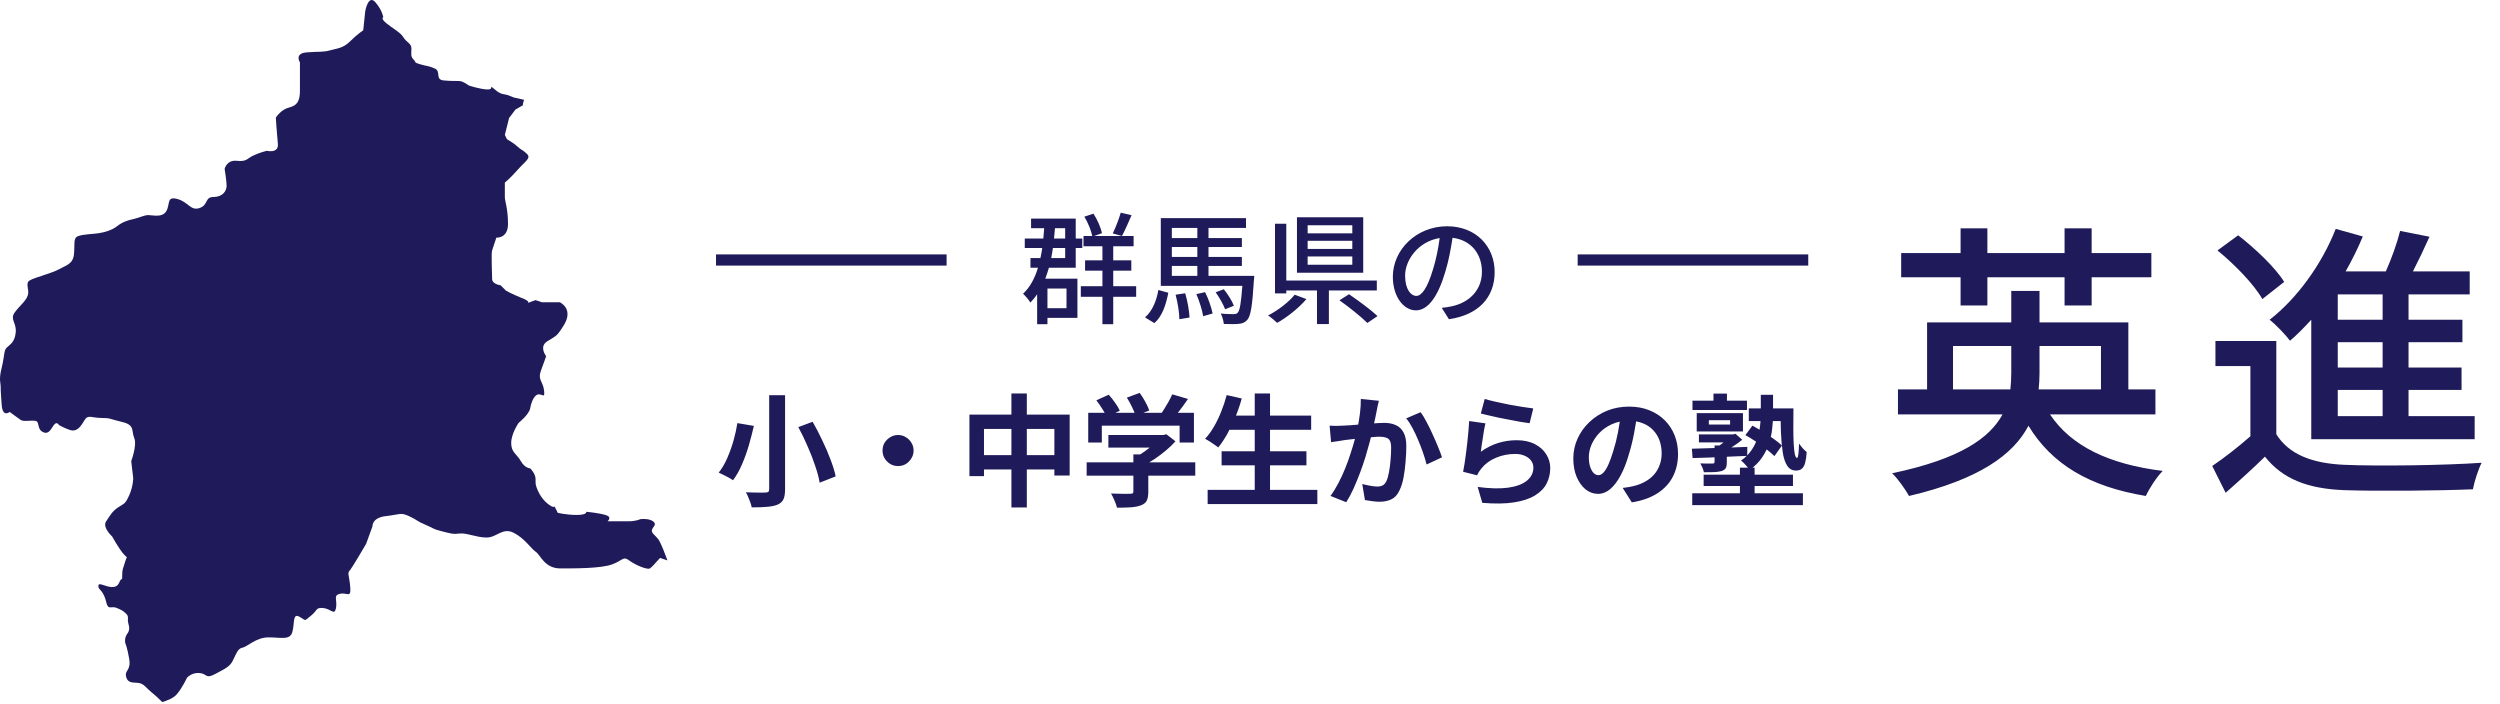
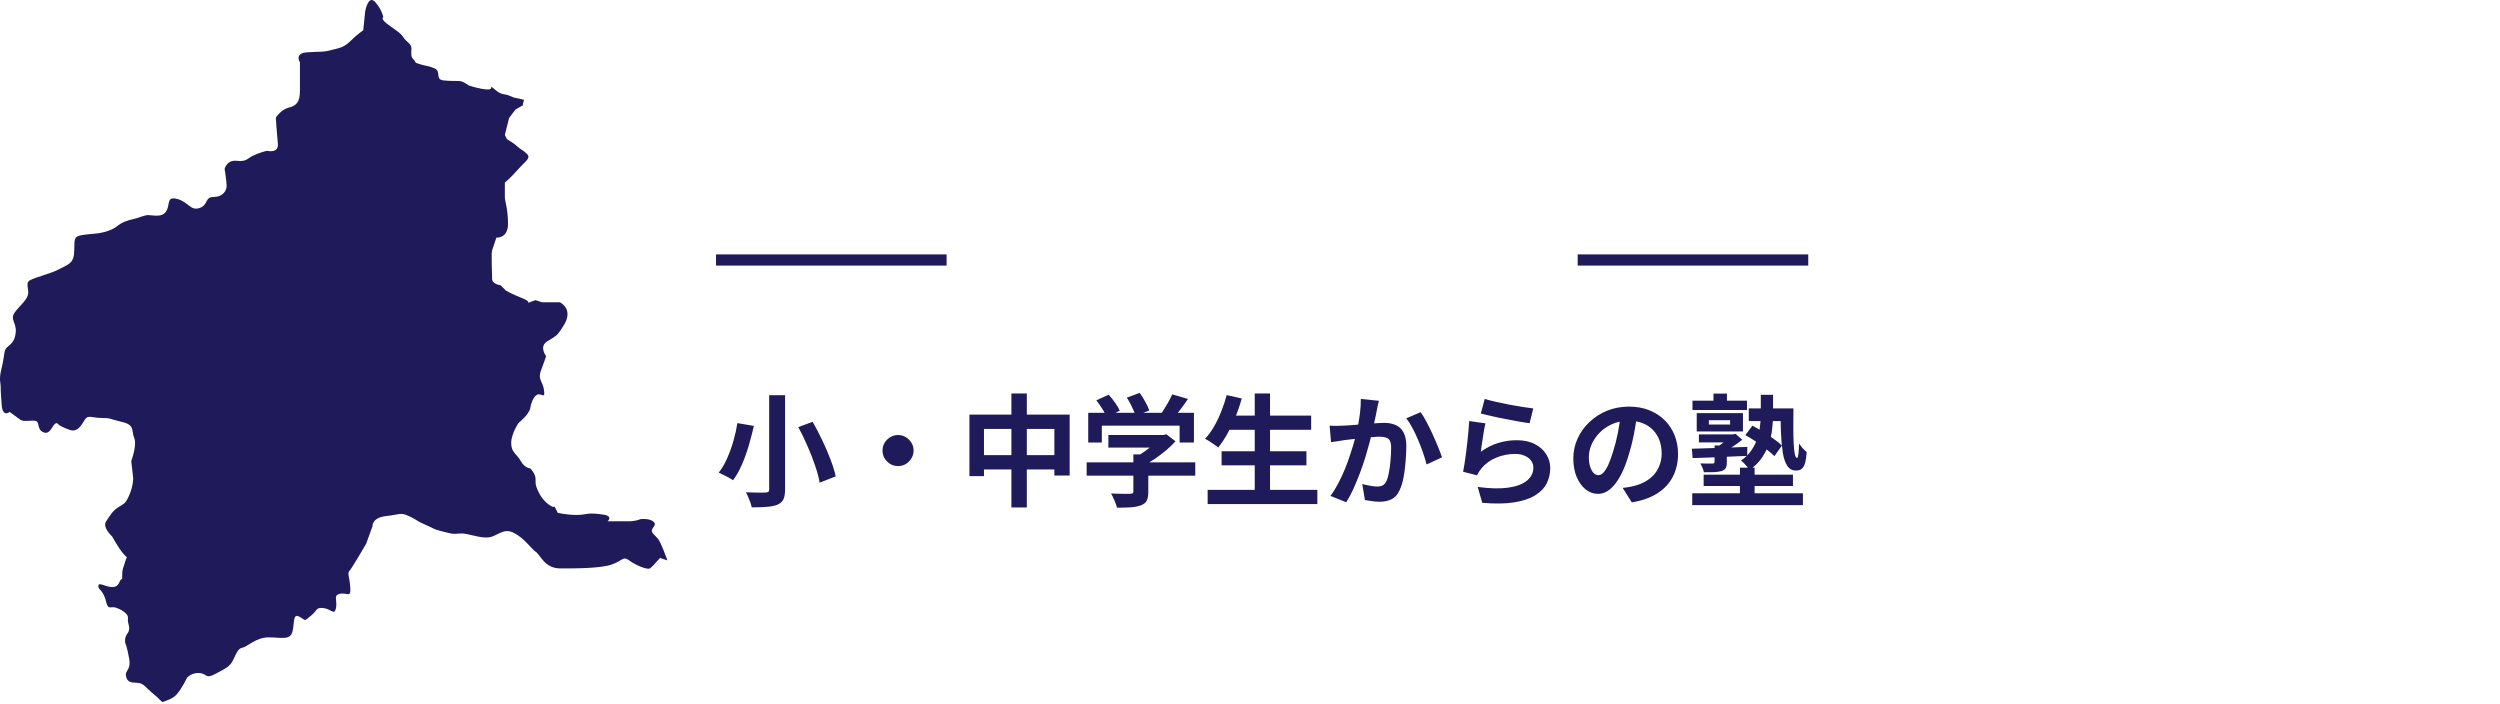
<svg xmlns="http://www.w3.org/2000/svg" width="206" height="58" viewBox="0 0 206 58" fill="none">
-   <path d="M35.803 5.636C35.223 5.389 35.223 5.472 34.646 5.304C34.066 5.137 34.313 5.14 34.066 4.891C33.816 4.644 33.902 4.396 33.902 3.984C33.902 3.573 33.486 3.487 33.239 3.073C32.99 2.655 32.328 2.327 31.833 1.914C31.335 1.501 31.584 1.418 31.584 1.418C31.584 1.418 31.501 0.838 30.923 0.176C30.344 -0.484 30.095 0.921 30.095 0.921L29.93 2.496C29.93 2.496 29.432 2.824 28.852 3.403C28.272 3.984 27.776 3.984 27.197 4.147C26.617 4.313 26.37 4.232 25.294 4.313C24.218 4.394 24.715 5.14 24.715 5.14V7.459C24.715 8.368 24.467 8.7 23.804 8.864C23.141 9.03 22.729 9.694 22.729 9.694C22.729 9.694 22.811 11.016 22.895 11.845C22.978 12.673 21.985 12.425 21.985 12.425C21.985 12.425 21.32 12.591 20.825 12.838C20.329 13.085 20.329 13.335 19.502 13.25C18.673 13.168 18.509 13.915 18.509 13.915C18.509 13.915 18.673 14.907 18.673 15.321C18.673 15.735 18.343 16.231 17.597 16.231C16.851 16.231 17.184 16.896 16.439 17.143C15.695 17.39 15.529 16.647 14.618 16.398C13.706 16.151 14.039 16.811 13.707 17.39C13.523 17.715 13.18 17.778 12.857 17.772C12.603 17.768 12.364 17.723 12.217 17.723C11.887 17.723 11.39 17.97 10.977 18.055C10.564 18.136 10.067 18.302 9.652 18.635C9.236 18.963 8.661 19.131 8.163 19.212C7.666 19.293 6.84 19.295 6.426 19.461C6.01 19.625 6.179 20.124 6.096 20.949C6.015 21.773 5.434 21.861 4.856 22.189C4.276 22.52 2.868 22.854 2.454 23.103C2.039 23.352 2.454 23.847 2.288 24.343C2.122 24.839 1.628 25.169 1.21 25.749C0.798 26.331 1.378 26.579 1.295 27.405C1.21 28.229 0.798 28.398 0.55 28.645C0.302 28.895 0.385 29.31 0.138 30.303C-0.111 31.294 0.053 31.543 0.053 31.79C0.053 32.037 0.053 32.288 0.138 33.362C0.219 34.438 0.798 33.942 0.798 33.942C0.798 33.942 1.461 34.438 1.708 34.605C1.956 34.771 2.62 34.605 2.949 34.687C3.279 34.771 3.032 35.35 3.53 35.597C4.025 35.844 4.191 35.35 4.438 35.02C4.689 34.687 4.854 35.02 4.854 35.02C4.854 35.02 5.267 35.267 5.763 35.431C6.26 35.597 6.592 35.267 6.922 34.687C7.252 34.108 7.502 34.439 8.331 34.439C9.16 34.439 8.991 34.522 10.068 34.771C11.143 35.02 10.813 35.515 11.061 36.094C11.31 36.674 10.813 37.997 10.813 37.997L10.978 39.402C10.978 39.402 10.978 40.066 10.647 40.809C10.315 41.552 10.234 41.474 9.737 41.804C9.241 42.137 9.077 42.465 8.744 42.962C8.412 43.46 9.241 44.206 9.241 44.206C9.241 44.206 9.737 45.114 10.15 45.612C10.564 46.108 10.481 45.695 10.317 46.272C10.15 46.855 10.068 46.852 10.068 47.432C10.068 48.012 10.068 47.432 9.821 48.009C9.574 48.591 8.909 48.341 8.412 48.175C7.916 48.009 8.165 48.505 8.165 48.505C8.165 48.505 8.579 48.836 8.744 49.582C8.908 50.327 9.157 49.914 9.572 50.078C9.985 50.242 10.15 50.327 10.398 50.574C10.647 50.823 10.481 50.987 10.564 51.318C10.645 51.65 10.73 51.898 10.481 52.23C10.232 52.563 10.317 52.976 10.317 52.976C10.317 52.976 10.481 53.306 10.647 54.301C10.811 55.292 10.234 55.209 10.398 55.788C10.564 56.368 11.061 56.202 11.473 56.285C11.887 56.368 12.054 56.697 12.467 57.028C12.802 57.295 13.032 57.514 13.368 57.849C13.734 57.743 14.272 57.547 14.557 57.22C15.015 56.698 15.407 55.849 15.407 55.849C15.407 55.849 15.797 55.394 16.452 55.458C17.106 55.524 16.909 55.982 17.758 55.524C18.607 55.067 18.934 54.937 19.195 54.413C19.455 53.891 19.588 53.434 19.98 53.368C20.371 53.303 21.089 52.519 22.135 52.519C23.181 52.519 23.898 52.779 24.093 52.063C24.29 51.345 24.095 50.496 24.681 50.823C25.269 51.149 25.006 51.214 25.596 50.757C26.182 50.3 25.988 50.038 26.641 50.103C27.294 50.169 27.555 50.757 27.687 50.103C27.815 49.451 27.424 49.06 28.014 48.929C28.599 48.796 28.93 49.321 28.863 48.405C28.797 47.49 28.599 47.23 28.797 47.036C28.99 46.838 30.167 44.813 30.167 44.813L30.691 43.375C30.691 43.375 30.624 42.661 31.802 42.526C32.977 42.396 32.977 42.201 33.697 42.526C34.415 42.852 34.285 42.92 35.068 43.246C35.85 43.572 35.592 43.572 36.374 43.77C37.158 43.963 37.289 44.032 37.877 43.963C38.465 43.898 39.25 44.292 40.098 44.292C40.945 44.292 41.402 43.441 42.319 43.898C43.232 44.356 43.754 45.205 44.145 45.468C44.538 45.727 44.866 46.838 46.17 46.838C47.475 46.838 49.501 46.838 50.416 46.513C51.33 46.186 51.33 45.793 51.853 46.186C52.376 46.578 53.356 46.969 53.55 46.838C53.747 46.708 54.073 46.316 54.073 46.316L54.39 45.974L55 46.178C54.865 45.809 54.462 44.728 54.248 44.439C53.983 44.089 53.636 43.915 53.724 43.651C53.81 43.391 54.16 43.216 53.81 42.955C53.461 42.692 52.764 42.778 52.764 42.778C52.764 42.778 52.413 42.955 51.802 42.955H50.06C50.06 42.955 50.495 42.604 49.886 42.431C49.273 42.256 48.314 42.17 48.314 42.17C48.314 42.17 48.402 42.431 47.531 42.431C46.66 42.431 45.961 42.256 45.961 42.256L45.698 41.735C45.698 41.735 45.611 41.91 45.087 41.472C44.563 41.036 44.303 40.426 44.215 40.163C44.13 39.902 44.13 39.904 44.13 39.466C44.13 39.028 43.693 38.593 43.693 38.593C43.693 38.593 43.257 38.595 42.908 37.985C42.558 37.373 42.123 37.286 42.123 36.504C42.123 35.722 42.733 34.848 42.733 34.848C42.733 34.848 43.606 34.15 43.693 33.625C43.781 33.101 44.045 32.494 44.391 32.494C44.736 32.494 44.913 32.841 44.827 32.144C44.738 31.446 44.303 31.271 44.563 30.57C44.827 29.873 45.001 29.349 45.001 29.349C45.001 29.349 44.389 28.567 45.087 28.131C45.786 27.694 45.873 27.694 46.222 27.169C46.571 26.645 46.833 26.212 46.746 25.689C46.658 25.166 46.134 24.904 46.134 24.904H44.652L44.128 24.729L43.488 24.967C43.46 24.983 43.429 24.99 43.429 24.99L43.488 24.967C43.57 24.923 43.635 24.811 42.994 24.554C42.121 24.207 41.685 23.944 41.685 23.944L41.249 23.508C41.249 23.508 40.551 23.422 40.551 22.984C40.551 22.546 40.465 20.887 40.551 20.629C40.641 20.368 40.9 19.581 40.9 19.581C40.9 19.581 41.86 19.67 41.86 18.449C41.86 17.227 41.599 16.531 41.599 16.269V15.047C41.599 15.047 42.035 14.697 42.647 14.001C43.257 13.304 43.781 13.041 43.43 12.691C43.082 12.34 42.908 12.342 42.647 12.081C42.383 11.819 41.774 11.471 41.774 11.471L41.599 11.12L41.948 9.725L42.472 9.028L43.082 8.678C43.082 8.678 43.086 8.47 43.187 8.223L42.345 8.035L41.931 7.869C41.516 7.705 41.352 7.869 40.773 7.372C40.193 6.878 40.773 7.372 40.193 7.372C39.613 7.372 38.623 7.042 38.623 7.042C38.623 7.042 38.29 6.793 38.041 6.712C37.793 6.627 37.298 6.712 36.553 6.627C36.213 6.591 36.151 6.43 36.126 6.246C35.897 6.219 35.724 5.966 35.724 5.966C35.724 5.966 35.897 6.218 36.126 6.246C36.096 6.025 36.121 5.769 35.808 5.634L35.803 5.636Z" fill="#1F1B5A" />
+   <path d="M35.803 5.636C35.223 5.389 35.223 5.472 34.646 5.304C34.066 5.137 34.313 5.14 34.066 4.891C33.816 4.644 33.902 4.396 33.902 3.984C33.902 3.573 33.486 3.487 33.239 3.073C32.99 2.655 32.328 2.327 31.833 1.914C31.335 1.501 31.584 1.418 31.584 1.418C31.584 1.418 31.501 0.838 30.923 0.176C30.344 -0.484 30.095 0.921 30.095 0.921L29.93 2.496C29.93 2.496 29.432 2.824 28.852 3.403C28.272 3.984 27.776 3.984 27.197 4.147C26.617 4.313 26.37 4.232 25.294 4.313C24.218 4.394 24.715 5.14 24.715 5.14V7.459C24.715 8.368 24.467 8.7 23.804 8.864C23.141 9.03 22.729 9.694 22.729 9.694C22.729 9.694 22.811 11.016 22.895 11.845C22.978 12.673 21.985 12.425 21.985 12.425C21.985 12.425 21.32 12.591 20.825 12.838C20.329 13.085 20.329 13.335 19.502 13.25C18.673 13.168 18.509 13.915 18.509 13.915C18.509 13.915 18.673 14.907 18.673 15.321C18.673 15.735 18.343 16.231 17.597 16.231C16.851 16.231 17.184 16.896 16.439 17.143C15.695 17.39 15.529 16.647 14.618 16.398C13.706 16.151 14.039 16.811 13.707 17.39C13.523 17.715 13.18 17.778 12.857 17.772C12.603 17.768 12.364 17.723 12.217 17.723C11.887 17.723 11.39 17.97 10.977 18.055C10.564 18.136 10.067 18.302 9.652 18.635C9.236 18.963 8.661 19.131 8.163 19.212C7.666 19.293 6.84 19.295 6.426 19.461C6.01 19.625 6.179 20.124 6.096 20.949C6.015 21.773 5.434 21.861 4.856 22.189C4.276 22.52 2.868 22.854 2.454 23.103C2.039 23.352 2.454 23.847 2.288 24.343C2.122 24.839 1.628 25.169 1.21 25.749C0.798 26.331 1.378 26.579 1.295 27.405C1.21 28.229 0.798 28.398 0.55 28.645C0.302 28.895 0.385 29.31 0.138 30.303C-0.111 31.294 0.053 31.543 0.053 31.79C0.053 32.037 0.053 32.288 0.138 33.362C0.219 34.438 0.798 33.942 0.798 33.942C0.798 33.942 1.461 34.438 1.708 34.605C1.956 34.771 2.62 34.605 2.949 34.687C3.279 34.771 3.032 35.35 3.53 35.597C4.025 35.844 4.191 35.35 4.438 35.02C4.689 34.687 4.854 35.02 4.854 35.02C4.854 35.02 5.267 35.267 5.763 35.431C6.26 35.597 6.592 35.267 6.922 34.687C7.252 34.108 7.502 34.439 8.331 34.439C9.16 34.439 8.991 34.522 10.068 34.771C11.143 35.02 10.813 35.515 11.061 36.094C11.31 36.674 10.813 37.997 10.813 37.997L10.978 39.402C10.978 39.402 10.978 40.066 10.647 40.809C10.315 41.552 10.234 41.474 9.737 41.804C9.241 42.137 9.077 42.465 8.744 42.962C8.412 43.46 9.241 44.206 9.241 44.206C9.241 44.206 9.737 45.114 10.15 45.612C10.564 46.108 10.481 45.695 10.317 46.272C10.15 46.855 10.068 46.852 10.068 47.432C10.068 48.012 10.068 47.432 9.821 48.009C9.574 48.591 8.909 48.341 8.412 48.175C7.916 48.009 8.165 48.505 8.165 48.505C8.165 48.505 8.579 48.836 8.744 49.582C8.908 50.327 9.157 49.914 9.572 50.078C9.985 50.242 10.15 50.327 10.398 50.574C10.647 50.823 10.481 50.987 10.564 51.318C10.645 51.65 10.73 51.898 10.481 52.23C10.232 52.563 10.317 52.976 10.317 52.976C10.317 52.976 10.481 53.306 10.647 54.301C10.811 55.292 10.234 55.209 10.398 55.788C10.564 56.368 11.061 56.202 11.473 56.285C11.887 56.368 12.054 56.697 12.467 57.028C12.802 57.295 13.032 57.514 13.368 57.849C13.734 57.743 14.272 57.547 14.557 57.22C15.015 56.698 15.407 55.849 15.407 55.849C15.407 55.849 15.797 55.394 16.452 55.458C17.106 55.524 16.909 55.982 17.758 55.524C18.607 55.067 18.934 54.937 19.195 54.413C19.455 53.891 19.588 53.434 19.98 53.368C20.371 53.303 21.089 52.519 22.135 52.519C23.181 52.519 23.898 52.779 24.093 52.063C24.29 51.345 24.095 50.496 24.681 50.823C25.269 51.149 25.006 51.214 25.596 50.757C26.182 50.3 25.988 50.038 26.641 50.103C27.294 50.169 27.555 50.757 27.687 50.103C27.815 49.451 27.424 49.06 28.014 48.929C28.599 48.796 28.93 49.321 28.863 48.405C28.797 47.49 28.599 47.23 28.797 47.036C28.99 46.838 30.167 44.813 30.167 44.813L30.691 43.375C30.691 43.375 30.624 42.661 31.802 42.526C32.977 42.396 32.977 42.201 33.697 42.526C34.415 42.852 34.285 42.92 35.068 43.246C35.85 43.572 35.592 43.572 36.374 43.77C37.158 43.963 37.289 44.032 37.877 43.963C38.465 43.898 39.25 44.292 40.098 44.292C40.945 44.292 41.402 43.441 42.319 43.898C43.232 44.356 43.754 45.205 44.145 45.468C44.538 45.727 44.866 46.838 46.17 46.838C47.475 46.838 49.501 46.838 50.416 46.513C51.33 46.186 51.33 45.793 51.853 46.186C52.376 46.578 53.356 46.969 53.55 46.838C53.747 46.708 54.073 46.316 54.073 46.316L54.39 45.974L55 46.178C54.865 45.809 54.462 44.728 54.248 44.439C53.983 44.089 53.636 43.915 53.724 43.651C53.81 43.391 54.16 43.216 53.81 42.955C53.461 42.692 52.764 42.778 52.764 42.778C52.764 42.778 52.413 42.955 51.802 42.955H50.06C50.06 42.955 50.495 42.604 49.886 42.431C48.314 42.17 48.402 42.431 47.531 42.431C46.66 42.431 45.961 42.256 45.961 42.256L45.698 41.735C45.698 41.735 45.611 41.91 45.087 41.472C44.563 41.036 44.303 40.426 44.215 40.163C44.13 39.902 44.13 39.904 44.13 39.466C44.13 39.028 43.693 38.593 43.693 38.593C43.693 38.593 43.257 38.595 42.908 37.985C42.558 37.373 42.123 37.286 42.123 36.504C42.123 35.722 42.733 34.848 42.733 34.848C42.733 34.848 43.606 34.15 43.693 33.625C43.781 33.101 44.045 32.494 44.391 32.494C44.736 32.494 44.913 32.841 44.827 32.144C44.738 31.446 44.303 31.271 44.563 30.57C44.827 29.873 45.001 29.349 45.001 29.349C45.001 29.349 44.389 28.567 45.087 28.131C45.786 27.694 45.873 27.694 46.222 27.169C46.571 26.645 46.833 26.212 46.746 25.689C46.658 25.166 46.134 24.904 46.134 24.904H44.652L44.128 24.729L43.488 24.967C43.46 24.983 43.429 24.99 43.429 24.99L43.488 24.967C43.57 24.923 43.635 24.811 42.994 24.554C42.121 24.207 41.685 23.944 41.685 23.944L41.249 23.508C41.249 23.508 40.551 23.422 40.551 22.984C40.551 22.546 40.465 20.887 40.551 20.629C40.641 20.368 40.9 19.581 40.9 19.581C40.9 19.581 41.86 19.67 41.86 18.449C41.86 17.227 41.599 16.531 41.599 16.269V15.047C41.599 15.047 42.035 14.697 42.647 14.001C43.257 13.304 43.781 13.041 43.43 12.691C43.082 12.34 42.908 12.342 42.647 12.081C42.383 11.819 41.774 11.471 41.774 11.471L41.599 11.12L41.948 9.725L42.472 9.028L43.082 8.678C43.082 8.678 43.086 8.47 43.187 8.223L42.345 8.035L41.931 7.869C41.516 7.705 41.352 7.869 40.773 7.372C40.193 6.878 40.773 7.372 40.193 7.372C39.613 7.372 38.623 7.042 38.623 7.042C38.623 7.042 38.29 6.793 38.041 6.712C37.793 6.627 37.298 6.712 36.553 6.627C36.213 6.591 36.151 6.43 36.126 6.246C35.897 6.219 35.724 5.966 35.724 5.966C35.724 5.966 35.897 6.218 36.126 6.246C36.096 6.025 36.121 5.769 35.808 5.634L35.803 5.636Z" fill="#1F1B5A" />
  <rect x="77.769" y="21.193" width="0.462" height="18.538" transform="rotate(90 77.769 21.193)" stroke="#1F1B5A" stroke-width="0.462" />
-   <path d="M87.88 23.774H86.31V25.394H87.88V23.774ZM87.77 20.434H86.76C86.72 20.724 86.67 20.994 86.62 21.264H87.77V20.434ZM87.77 18.804H86.93C86.91 19.094 86.88 19.374 86.85 19.654H87.77V18.804ZM86.13 22.964H88.78V26.194H86.31V26.714H85.46V24.254C85.29 24.494 85.11 24.724 84.9 24.934C84.81 24.744 84.48 24.374 84.3 24.204C84.88 23.664 85.26 22.934 85.53 22.064H84.91V21.264H85.73C85.79 20.994 85.84 20.724 85.88 20.434H84.44V19.654H85.97C86 19.374 86.02 19.094 86.04 18.804H84.96V18.014H88.64V19.654H89.18V20.434H88.64V22.064H86.43C86.34 22.374 86.24 22.674 86.13 22.964ZM92.35 17.524L93.24 17.734C92.98 18.334 92.69 19.004 92.45 19.444L91.69 19.234C91.92 18.774 92.2 18.044 92.35 17.524ZM93.62 23.584V24.454H91.73V26.714H90.84V24.454H89.06V23.584H90.84V22.304H89.41V21.454H90.84V20.294H89.28V19.444H90C89.91 18.994 89.65 18.344 89.35 17.854L90.1 17.604C90.42 18.094 90.71 18.754 90.8 19.214L90.17 19.444H93.41V20.294H91.73V21.454H93.22V22.304H91.73V23.584H93.62ZM95.12 26.624L94.35 26.154C94.96 25.624 95.3 24.764 95.45 23.894L96.27 24.124C96.08 25.074 95.79 26.044 95.12 26.624ZM96.87 24.284L97.66 24.164C97.85 24.794 97.99 25.614 98.02 26.164L97.18 26.304C97.18 25.764 97.04 24.934 96.87 24.284ZM98.58 24.234L99.3 24.074C99.58 24.624 99.83 25.374 99.92 25.834L99.14 26.054C99.07 25.584 98.83 24.814 98.58 24.234ZM96.56 21.914V22.734H98.66V21.914H96.56ZM98.66 18.784H96.56V19.614H98.66V18.784ZM98.66 21.174V20.354H96.56V21.174H98.66ZM99.58 22.734H103.35C103.35 22.734 103.34 22.994 103.32 23.124C103.19 25.204 103.06 26.054 102.77 26.364C102.59 26.574 102.37 26.654 102.09 26.684C101.82 26.714 101.34 26.714 100.84 26.694C100.82 26.434 100.72 26.084 100.59 25.834C101.04 25.884 101.46 25.884 101.64 25.884C101.8 25.884 101.89 25.864 101.98 25.774C102.16 25.594 102.26 25.004 102.37 23.554H95.65V17.974H102.67V18.784H99.58V19.614H102.33V20.354H99.58V21.174H102.33V21.914H99.58V22.734ZM101.67 25.194L100.95 25.484C100.81 25.104 100.48 24.514 100.17 24.084L100.84 23.834C101.18 24.244 101.53 24.814 101.67 25.194ZM111.43 19.224V18.564H107.75V19.224H111.43ZM111.43 20.514V19.844H107.75V20.514H111.43ZM111.43 21.814V21.134H107.75V21.814H111.43ZM112.33 17.904V22.474H106.87V17.904H112.33ZM106.68 24.284L107.65 24.644C107.02 25.384 106.07 26.134 105.24 26.604C105.05 26.424 104.71 26.134 104.49 25.994C105.31 25.574 106.22 24.874 106.68 24.284ZM113.45 23.934H109.5V26.704H108.52V23.934H105.99V24.174H105.06V18.434H105.99V23.114H113.45V23.934ZM110.37 24.744L111.16 24.244C111.92 24.764 112.97 25.534 113.51 26.044L112.67 26.614C112.18 26.114 111.16 25.304 110.37 24.744ZM123.16 22.414C123.16 24.514 121.82 25.954 119.39 26.304L118.8 25.364C119.14 25.334 119.44 25.284 119.69 25.224C120.97 24.934 122.11 23.994 122.11 22.384C122.11 20.934 121.23 19.784 119.69 19.594C119.55 20.494 119.38 21.464 119.09 22.404C118.49 24.444 117.66 25.574 116.67 25.574C115.68 25.574 114.77 24.474 114.77 22.804C114.77 20.564 116.73 18.644 119.24 18.644C121.64 18.644 123.16 20.324 123.16 22.414ZM115.78 22.704C115.78 23.854 116.27 24.384 116.7 24.384C117.15 24.384 117.62 23.734 118.08 22.194C118.33 21.404 118.51 20.494 118.63 19.614C116.83 19.904 115.78 21.464 115.78 22.704Z" fill="#1F1B5A" />
  <rect x="148.769" y="21.193" width="0.462" height="18.538" transform="rotate(90 148.769 21.193)" stroke="#1F1B5A" stroke-width="0.462" />
  <path d="M63.38 32.564H64.69V40.314C64.69 40.688 64.643 40.968 64.55 41.154C64.457 41.341 64.297 41.484 64.07 41.584C63.837 41.678 63.543 41.738 63.19 41.764C62.843 41.798 62.427 41.811 61.94 41.804C61.92 41.691 61.883 41.558 61.83 41.404C61.777 41.258 61.717 41.108 61.65 40.954C61.59 40.801 61.527 40.671 61.46 40.564C61.68 40.571 61.9 40.578 62.12 40.584C62.34 40.591 62.537 40.594 62.71 40.594C62.883 40.588 63.007 40.584 63.08 40.584C63.187 40.584 63.263 40.564 63.31 40.524C63.357 40.484 63.38 40.414 63.38 40.314V32.564ZM65.78 35.194L66.96 34.754C67.233 35.228 67.497 35.734 67.75 36.274C68.01 36.808 68.237 37.334 68.43 37.854C68.63 38.368 68.773 38.834 68.86 39.254L67.54 39.774C67.473 39.368 67.35 38.904 67.17 38.384C66.997 37.858 66.787 37.318 66.54 36.764C66.3 36.204 66.047 35.681 65.78 35.194ZM60.76 34.864L62.12 35.094C62.007 35.588 61.87 36.114 61.71 36.674C61.55 37.228 61.36 37.758 61.14 38.264C60.927 38.764 60.68 39.201 60.4 39.574C60.3 39.501 60.177 39.424 60.03 39.344C59.89 39.264 59.747 39.191 59.6 39.124C59.46 39.051 59.333 38.991 59.22 38.944C59.493 38.604 59.73 38.201 59.93 37.734C60.137 37.261 60.31 36.774 60.45 36.274C60.59 35.768 60.693 35.298 60.76 34.864ZM74 35.844C74.24 35.844 74.453 35.904 74.64 36.024C74.833 36.138 74.987 36.291 75.1 36.484C75.22 36.671 75.28 36.884 75.28 37.124C75.28 37.358 75.22 37.571 75.1 37.764C74.987 37.958 74.833 38.114 74.64 38.234C74.453 38.348 74.24 38.404 74 38.404C73.767 38.404 73.553 38.348 73.36 38.234C73.167 38.114 73.01 37.958 72.89 37.764C72.777 37.571 72.72 37.358 72.72 37.124C72.72 36.884 72.777 36.671 72.89 36.484C73.01 36.291 73.167 36.138 73.36 36.024C73.553 35.904 73.767 35.844 74 35.844ZM79.88 34.164H88.14V39.184H86.88V35.344H81.08V39.234H79.88V34.164ZM80.5 37.504H87.58V38.684H80.5V37.504ZM83.34 32.424H84.61V41.814H83.34V32.424ZM91.33 35.844H95.94V36.884H91.33V35.844ZM89.54 38.094H98.49V39.194H89.54V38.094ZM93.39 37.444H94.62V40.534C94.62 40.841 94.577 41.081 94.49 41.254C94.403 41.428 94.24 41.558 94 41.644C93.76 41.731 93.48 41.784 93.16 41.804C92.84 41.824 92.467 41.834 92.04 41.834C92 41.661 91.93 41.461 91.83 41.234C91.737 41.014 91.643 40.824 91.55 40.664C91.763 40.671 91.98 40.678 92.2 40.684C92.42 40.691 92.613 40.694 92.78 40.694C92.953 40.694 93.073 40.691 93.14 40.684C93.24 40.684 93.307 40.671 93.34 40.644C93.373 40.618 93.39 40.571 93.39 40.504V37.444ZM95.56 35.844H95.85L96.11 35.784L96.86 36.364C96.64 36.611 96.383 36.858 96.09 37.104C95.797 37.351 95.49 37.584 95.17 37.804C94.85 38.018 94.527 38.204 94.2 38.364C94.127 38.258 94.023 38.138 93.89 38.004C93.763 37.864 93.657 37.751 93.57 37.664C93.83 37.531 94.087 37.371 94.34 37.184C94.6 36.998 94.837 36.808 95.05 36.614C95.263 36.414 95.433 36.234 95.56 36.074V35.844ZM89.67 34.014H98.38V36.464H97.2V35.074H90.79V36.464H89.67V34.014ZM96.59 32.494L97.89 32.874C97.663 33.208 97.427 33.534 97.18 33.854C96.933 34.174 96.71 34.444 96.51 34.664L95.52 34.304C95.653 34.131 95.783 33.941 95.91 33.734C96.043 33.528 96.17 33.318 96.29 33.104C96.41 32.884 96.51 32.681 96.59 32.494ZM90.34 32.984L91.36 32.524C91.54 32.724 91.717 32.948 91.89 33.194C92.063 33.434 92.19 33.651 92.27 33.844L91.19 34.354C91.117 34.168 90.997 33.948 90.83 33.694C90.67 33.434 90.507 33.198 90.34 32.984ZM92.85 32.764L93.91 32.374C94.07 32.588 94.223 32.831 94.37 33.104C94.523 33.378 94.633 33.618 94.7 33.824L93.57 34.264C93.517 34.064 93.42 33.824 93.28 33.544C93.147 33.258 93.003 32.998 92.85 32.764ZM101.08 34.244H108.04V35.414H101.08V34.244ZM100.66 37.184H107.65V38.344H100.66V37.184ZM99.51 40.364H108.55V41.534H99.51V40.364ZM103.39 32.424H104.65V40.934H103.39V32.424ZM101.08 32.554L102.32 32.834C102.18 33.348 102.007 33.854 101.8 34.354C101.593 34.854 101.37 35.321 101.13 35.754C100.89 36.181 100.64 36.554 100.38 36.874C100.3 36.801 100.193 36.721 100.06 36.634C99.933 36.541 99.8 36.451 99.66 36.364C99.52 36.278 99.4 36.208 99.3 36.154C99.567 35.874 99.81 35.541 100.03 35.154C100.257 34.768 100.457 34.351 100.63 33.904C100.81 33.458 100.96 33.008 101.08 32.554ZM113.62 33.024C113.587 33.151 113.553 33.291 113.52 33.444C113.493 33.591 113.467 33.728 113.44 33.854C113.413 34.001 113.38 34.168 113.34 34.354C113.3 34.534 113.26 34.718 113.22 34.904C113.187 35.084 113.15 35.261 113.11 35.434C113.043 35.721 112.96 36.054 112.86 36.434C112.76 36.814 112.643 37.224 112.51 37.664C112.377 38.098 112.227 38.534 112.06 38.974C111.893 39.414 111.717 39.844 111.53 40.264C111.343 40.678 111.143 41.051 110.93 41.384L109.63 40.864C109.863 40.551 110.08 40.201 110.28 39.814C110.487 39.421 110.673 39.018 110.84 38.604C111.007 38.191 111.153 37.784 111.28 37.384C111.413 36.984 111.527 36.611 111.62 36.264C111.713 35.918 111.787 35.621 111.84 35.374C111.933 34.921 112.007 34.484 112.06 34.064C112.113 33.644 112.137 33.248 112.13 32.874L113.62 33.024ZM117.06 33.964C117.22 34.178 117.383 34.448 117.55 34.774C117.723 35.094 117.89 35.434 118.05 35.794C118.217 36.154 118.367 36.501 118.5 36.834C118.64 37.168 118.747 37.451 118.82 37.684L117.55 38.274C117.483 37.994 117.39 37.684 117.27 37.344C117.157 36.998 117.023 36.648 116.87 36.294C116.723 35.934 116.563 35.594 116.39 35.274C116.223 34.954 116.05 34.688 115.87 34.474L117.06 33.964ZM109.56 35.074C109.74 35.088 109.917 35.094 110.09 35.094C110.263 35.088 110.443 35.081 110.63 35.074C110.79 35.068 110.987 35.058 111.22 35.044C111.46 35.024 111.71 35.004 111.97 34.984C112.237 34.964 112.503 34.944 112.77 34.924C113.037 34.898 113.283 34.878 113.51 34.864C113.737 34.851 113.923 34.844 114.07 34.844C114.423 34.844 114.733 34.904 115 35.024C115.273 35.138 115.487 35.334 115.64 35.614C115.8 35.894 115.88 36.274 115.88 36.754C115.88 37.148 115.86 37.574 115.82 38.034C115.787 38.494 115.73 38.934 115.65 39.354C115.57 39.774 115.457 40.131 115.31 40.424C115.15 40.771 114.93 41.011 114.65 41.144C114.377 41.278 114.05 41.344 113.67 41.344C113.477 41.344 113.27 41.328 113.05 41.294C112.837 41.268 112.643 41.238 112.47 41.204L112.25 39.884C112.383 39.918 112.527 39.951 112.68 39.984C112.84 40.018 112.99 40.044 113.13 40.064C113.277 40.084 113.393 40.094 113.48 40.094C113.647 40.094 113.793 40.064 113.92 40.004C114.047 39.938 114.15 39.824 114.23 39.664C114.323 39.471 114.397 39.221 114.45 38.914C114.51 38.608 114.553 38.278 114.58 37.924C114.613 37.564 114.63 37.221 114.63 36.894C114.63 36.628 114.593 36.431 114.52 36.304C114.447 36.178 114.337 36.094 114.19 36.054C114.05 36.008 113.873 35.984 113.66 35.984C113.513 35.984 113.307 35.998 113.04 36.024C112.78 36.044 112.503 36.071 112.21 36.104C111.917 36.131 111.64 36.161 111.38 36.194C111.127 36.228 110.93 36.251 110.79 36.264C110.65 36.291 110.467 36.321 110.24 36.354C110.02 36.381 109.833 36.408 109.68 36.434L109.56 35.074ZM122.34 32.874C122.58 32.948 122.88 33.024 123.24 33.104C123.6 33.184 123.977 33.264 124.37 33.344C124.763 33.418 125.133 33.481 125.48 33.534C125.833 33.588 126.12 33.628 126.34 33.654L126.04 34.874C125.84 34.848 125.597 34.811 125.31 34.764C125.03 34.711 124.73 34.654 124.41 34.594C124.097 34.534 123.787 34.474 123.48 34.414C123.173 34.348 122.893 34.284 122.64 34.224C122.387 34.164 122.18 34.114 122.02 34.074L122.34 32.874ZM122.4 34.884C122.367 35.018 122.33 35.191 122.29 35.404C122.257 35.611 122.223 35.828 122.19 36.054C122.157 36.281 122.123 36.498 122.09 36.704C122.063 36.911 122.04 37.084 122.02 37.224C122.473 36.898 122.947 36.658 123.44 36.504C123.94 36.351 124.45 36.274 124.97 36.274C125.557 36.274 126.057 36.381 126.47 36.594C126.883 36.808 127.197 37.088 127.41 37.434C127.63 37.781 127.74 38.158 127.74 38.564C127.74 39.018 127.643 39.438 127.45 39.824C127.257 40.211 126.94 40.541 126.5 40.814C126.06 41.088 125.483 41.281 124.77 41.394C124.057 41.508 123.18 41.521 122.14 41.434L121.76 40.124C122.76 40.258 123.6 40.278 124.28 40.184C124.96 40.084 125.473 39.891 125.82 39.604C126.173 39.311 126.35 38.954 126.35 38.534C126.35 38.314 126.287 38.121 126.16 37.954C126.033 37.781 125.857 37.648 125.63 37.554C125.403 37.454 125.147 37.404 124.86 37.404C124.3 37.404 123.773 37.508 123.28 37.714C122.793 37.914 122.393 38.204 122.08 38.584C121.993 38.691 121.92 38.791 121.86 38.884C121.807 38.971 121.757 39.064 121.71 39.164L120.56 38.874C120.6 38.681 120.64 38.454 120.68 38.194C120.72 37.928 120.76 37.644 120.8 37.344C120.84 37.038 120.877 36.731 120.91 36.424C120.943 36.118 120.973 35.814 121 35.514C121.027 35.214 121.047 34.941 121.06 34.694L122.4 34.884ZM134.91 34.074C134.843 34.581 134.757 35.121 134.65 35.694C134.543 36.268 134.4 36.848 134.22 37.434C134.027 38.108 133.8 38.688 133.54 39.174C133.28 39.661 132.993 40.038 132.68 40.304C132.373 40.564 132.037 40.694 131.67 40.694C131.303 40.694 130.963 40.571 130.65 40.324C130.343 40.071 130.097 39.724 129.91 39.284C129.73 38.844 129.64 38.344 129.64 37.784C129.64 37.204 129.757 36.658 129.99 36.144C130.223 35.631 130.547 35.178 130.96 34.784C131.38 34.384 131.867 34.071 132.42 33.844C132.98 33.618 133.583 33.504 134.23 33.504C134.85 33.504 135.407 33.604 135.9 33.804C136.4 34.004 136.827 34.281 137.18 34.634C137.533 34.988 137.803 35.401 137.99 35.874C138.177 36.348 138.27 36.858 138.27 37.404C138.27 38.104 138.127 38.731 137.84 39.284C137.553 39.838 137.127 40.294 136.56 40.654C136 41.014 135.3 41.261 134.46 41.394L133.71 40.204C133.903 40.184 134.073 40.161 134.22 40.134C134.367 40.108 134.507 40.078 134.64 40.044C134.96 39.964 135.257 39.851 135.53 39.704C135.81 39.551 136.053 39.364 136.26 39.144C136.467 38.918 136.627 38.654 136.74 38.354C136.86 38.054 136.92 37.724 136.92 37.364C136.92 36.971 136.86 36.611 136.74 36.284C136.62 35.958 136.443 35.674 136.21 35.434C135.977 35.188 135.693 35.001 135.36 34.874C135.027 34.741 134.643 34.674 134.21 34.674C133.677 34.674 133.207 34.771 132.8 34.964C132.393 35.151 132.05 35.394 131.77 35.694C131.49 35.994 131.277 36.318 131.13 36.664C130.99 37.011 130.92 37.341 130.92 37.654C130.92 37.988 130.96 38.268 131.04 38.494C131.12 38.714 131.217 38.881 131.33 38.994C131.45 39.101 131.577 39.154 131.71 39.154C131.85 39.154 131.987 39.084 132.12 38.944C132.26 38.798 132.397 38.578 132.53 38.284C132.663 37.991 132.797 37.621 132.93 37.174C133.083 36.694 133.213 36.181 133.32 35.634C133.427 35.088 133.503 34.554 133.55 34.034L134.91 34.074ZM139.44 40.644H148.56V41.624H139.44V40.644ZM140.38 39.114H147.74V40.044H140.38V39.114ZM143.37 38.534H144.58V41.144H143.37V38.534ZM139.46 33.014H143.95V33.784H139.46V33.014ZM143.82 35.854L144.4 35.074C144.673 35.221 144.963 35.391 145.27 35.584C145.583 35.771 145.877 35.964 146.15 36.164C146.43 36.358 146.657 36.541 146.83 36.714L146.21 37.584C146.05 37.418 145.833 37.231 145.56 37.024C145.293 36.811 145.007 36.601 144.7 36.394C144.393 36.188 144.1 36.008 143.82 35.854ZM141.19 32.434H142.3V33.474H141.19V32.434ZM141.28 36.704H142.29V38.094C142.29 38.308 142.26 38.468 142.2 38.574C142.14 38.674 142.027 38.754 141.86 38.814C141.693 38.861 141.49 38.891 141.25 38.904C141.01 38.911 140.727 38.914 140.4 38.914C140.38 38.794 140.34 38.668 140.28 38.534C140.22 38.401 140.163 38.284 140.11 38.184C140.25 38.191 140.387 38.194 140.52 38.194C140.653 38.194 140.773 38.194 140.88 38.194C140.993 38.194 141.07 38.194 141.11 38.194C141.177 38.194 141.22 38.184 141.24 38.164C141.267 38.144 141.28 38.108 141.28 38.054V36.704ZM139.41 36.974C139.797 36.961 140.237 36.948 140.73 36.934C141.223 36.921 141.75 36.904 142.31 36.884C142.87 36.864 143.427 36.844 143.98 36.824L143.97 37.564C143.423 37.584 142.88 37.608 142.34 37.634C141.8 37.661 141.283 37.684 140.79 37.704C140.303 37.718 139.863 37.731 139.47 37.744L139.41 36.974ZM139.99 35.794H142.83V36.454H139.99V35.794ZM144.1 33.654H147.23V34.694H144.1V33.654ZM142.56 35.794H142.81L143 35.744L143.56 36.234C143.333 36.421 143.08 36.604 142.8 36.784C142.52 36.964 142.257 37.124 142.01 37.264C141.963 37.191 141.893 37.108 141.8 37.014C141.713 36.914 141.637 36.838 141.57 36.784C141.743 36.671 141.923 36.538 142.11 36.384C142.303 36.224 142.453 36.078 142.56 35.944V35.794ZM146.72 33.654H147.78C147.773 34.214 147.77 34.741 147.77 35.234C147.77 35.721 147.78 36.154 147.8 36.534C147.82 36.908 147.85 37.201 147.89 37.414C147.937 37.628 148 37.734 148.08 37.734C148.127 37.734 148.163 37.624 148.19 37.404C148.217 37.178 148.233 36.894 148.24 36.554C148.327 36.674 148.427 36.801 148.54 36.934C148.66 37.061 148.77 37.164 148.87 37.244C148.85 37.598 148.81 37.888 148.75 38.114C148.69 38.341 148.6 38.508 148.48 38.614C148.367 38.721 148.203 38.774 147.99 38.774C147.683 38.774 147.443 38.644 147.27 38.384C147.097 38.118 146.973 37.751 146.9 37.284C146.827 36.811 146.777 36.264 146.75 35.644C146.73 35.024 146.72 34.361 146.72 33.654ZM140.81 34.624V34.984H142.56V34.624H140.81ZM139.81 34.044H143.62V35.554H139.81V34.044ZM145.09 32.534H146.1V34.174C146.1 34.521 146.077 34.898 146.03 35.304C145.99 35.704 145.903 36.111 145.77 36.524C145.643 36.931 145.45 37.324 145.19 37.704C144.937 38.078 144.597 38.418 144.17 38.724C144.123 38.644 144.057 38.558 143.97 38.464C143.89 38.364 143.803 38.268 143.71 38.174C143.617 38.081 143.533 38.008 143.46 37.954C143.827 37.694 144.117 37.404 144.33 37.084C144.55 36.758 144.713 36.424 144.82 36.084C144.927 35.744 144.997 35.408 145.03 35.074C145.07 34.741 145.09 34.431 145.09 34.144V32.534Z" fill="#1F1B5A" />
-   <path d="M161.552 25.172V22.844H156.656V20.852H161.552V18.812H163.76V20.852H170.12V18.812H172.352V20.852H177.272V22.844H172.352V25.172H170.12V22.844H163.76V25.172H161.552ZM160.928 32.084H165.656C165.704 31.628 165.728 31.172 165.728 30.716V28.508H160.928V32.084ZM173.12 28.508H168.056V30.74C168.056 31.196 168.032 31.628 167.984 32.084H173.12V28.508ZM177.608 34.148H168.92C170.672 36.764 173.768 38.252 178.208 38.804C177.704 39.308 177.104 40.244 176.816 40.868C172.184 40.1 169.088 38.276 167.144 35.084C165.896 37.46 163.112 39.5 157.304 40.868C157.04 40.388 156.416 39.476 155.912 38.996C161.528 37.82 163.952 36.092 165.008 34.148H156.392V32.084H158.792V26.564H165.728V23.972H168.056V26.564H175.376V32.084H177.608V34.148ZM196.328 26.348V24.26H192.632V26.348H196.328ZM196.328 30.284V28.196H192.632V30.284H196.328ZM196.328 34.292V32.132H192.632V34.292H196.328ZM190.448 36.188V26.348C189.872 26.972 189.296 27.572 188.696 28.076C188.36 27.62 187.52 26.732 187.016 26.348C189.272 24.596 191.312 21.788 192.464 18.86L194.696 19.484C194.288 20.468 193.808 21.428 193.28 22.364H196.592C197.072 21.284 197.528 20.012 197.768 19.028L200.192 19.508C199.76 20.468 199.28 21.476 198.824 22.364H203.504V24.26H198.464V26.348H202.904V28.196H198.464V30.284H202.832V32.132H198.464V34.292H203.912V36.188H190.448ZM188.216 23.228L186.416 24.644C185.744 23.444 184.136 21.788 182.72 20.636L184.424 19.388C185.816 20.468 187.496 22.052 188.216 23.228ZM187.568 28.1V35.78C188.6 37.436 190.496 38.18 193.16 38.3C195.872 38.42 201.44 38.348 204.488 38.132C204.224 38.636 203.888 39.668 203.768 40.316C201.008 40.436 195.92 40.484 193.136 40.388C190.16 40.268 188.096 39.476 186.632 37.628C185.624 38.612 184.568 39.572 183.392 40.604L182.288 38.396C183.248 37.748 184.424 36.836 185.432 35.948V30.164H182.552V28.1H187.568Z" fill="#1F1B5A" />
</svg>